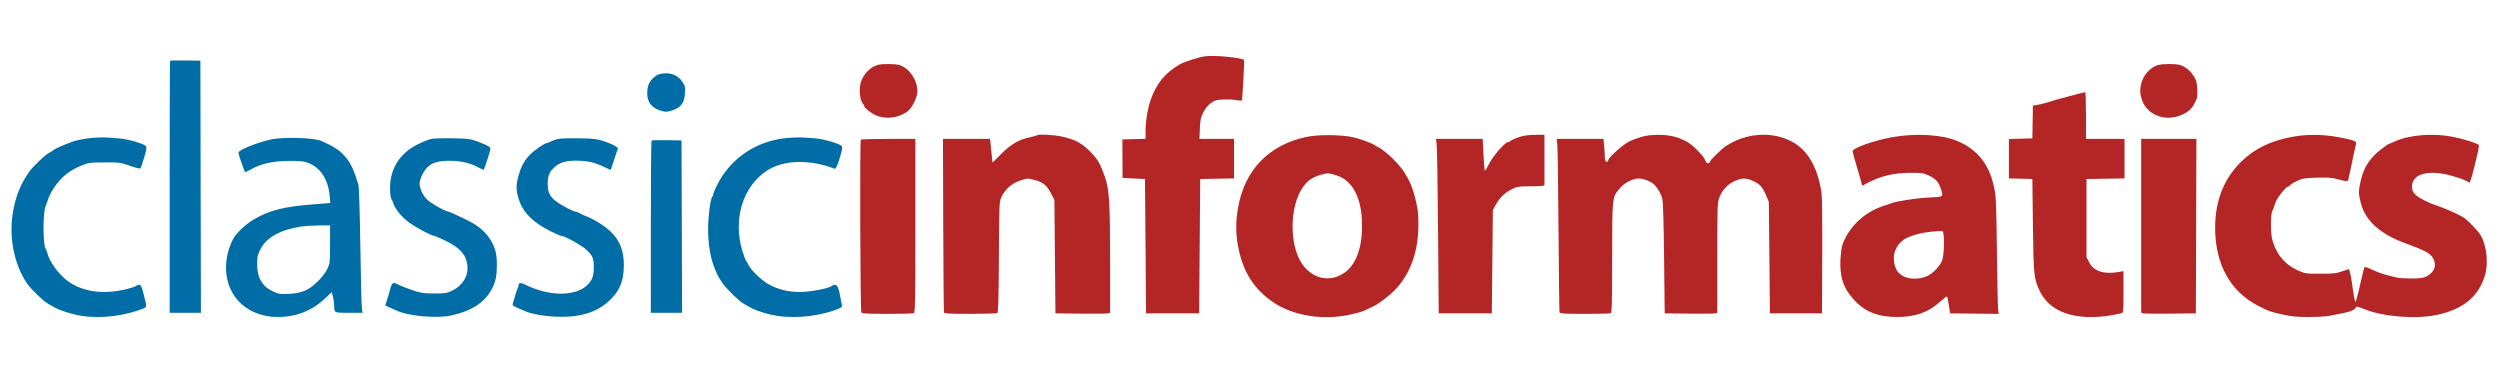
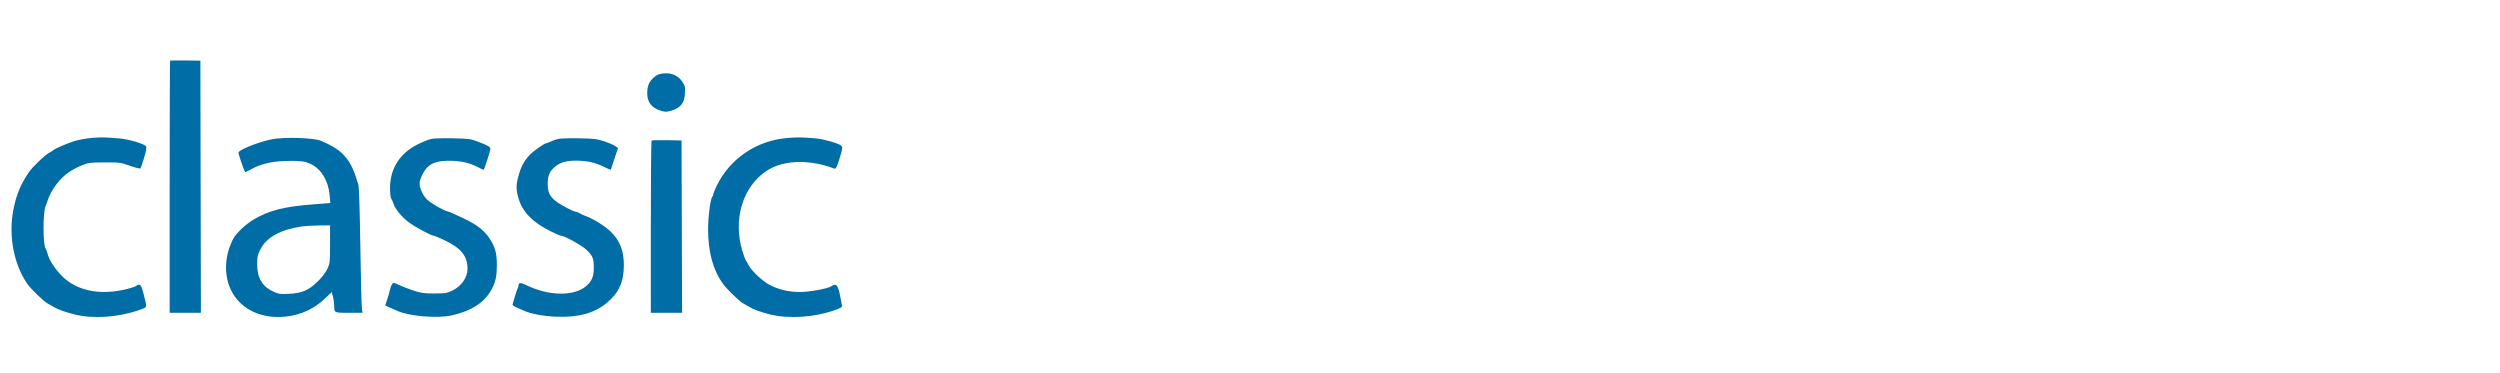
<svg xmlns="http://www.w3.org/2000/svg" width="268" height="40" viewBox="0 0 268 40" fill="none">
  <g clip-path="url(#clip0_9667_3734)">
-     <path fill-rule="evenodd" clip-rule="evenodd" d="M129.22 6.031C128.581 6.105 126.982 6.606 126.502 6.883C124.878 7.822 123.957 8.952 123.328 10.773C123.013 11.685 122.8 13.059 122.8 14.185V14.882L121.56 14.914L120.32 14.945L120.328 17.011L120.337 19.076L121.541 19.132L122.744 19.188L122.8 26.389L122.856 33.59H125.703H128.55L128.606 26.389L128.662 19.188L130.476 19.157L132.29 19.126V17.008V14.889H130.435H128.58L128.624 13.786C128.662 12.832 128.714 12.595 129.001 12.032C129.223 11.599 129.496 11.268 129.817 11.042C130.242 10.743 130.407 10.698 131.211 10.666C131.713 10.646 132.337 10.678 132.598 10.738C132.859 10.798 133.099 10.805 133.13 10.755C133.191 10.656 133.415 6.487 133.361 6.433C133.106 6.178 130.308 5.906 129.22 6.031ZM94.066 6.966C93.144 7.242 92.369 8.155 92.206 9.156C92.092 9.856 92.231 10.81 92.489 11.094C92.581 11.196 92.656 11.326 92.656 11.384C92.656 11.564 93.356 12.121 93.871 12.35C94.954 12.833 96.344 12.659 97.315 11.918C97.788 11.557 98.35 10.396 98.348 9.784C98.343 8.588 97.504 7.341 96.463 6.982C96.03 6.832 94.544 6.823 94.066 6.966ZM231.242 6.999C230.579 7.241 229.928 7.894 229.666 8.58C229.364 9.37 229.358 10.018 229.646 10.788C230.195 12.257 231.919 12.988 233.539 12.44C234.452 12.13 234.918 11.751 235.289 11.018C235.552 10.499 235.583 10.326 235.548 9.558C235.513 8.804 235.46 8.613 235.148 8.132C234.758 7.529 234.25 7.13 233.655 6.959C233.144 6.813 231.685 6.837 231.242 6.999ZM222.501 10.136C221.979 10.275 221.225 10.476 220.826 10.582C220.427 10.687 219.9 10.844 219.654 10.929C219.408 11.014 218.92 11.139 218.568 11.207L217.929 11.331L217.898 13.082L217.868 14.834L216.612 14.865L215.355 14.897V17.011V19.125L216.612 19.156L217.868 19.188L217.929 24.156C217.996 29.592 218.033 29.93 218.71 31.294C219.914 33.721 223.138 34.574 227.385 33.588C227.636 33.53 227.637 33.521 227.637 31.298V29.066L227.162 29.151C225.547 29.44 224.457 29.089 223.959 28.119L223.673 27.561V23.375V19.188L225.711 19.157L227.748 19.127V17.008V14.889H225.683H223.617V12.377C223.617 10.996 223.58 9.869 223.534 9.874C223.488 9.879 223.023 9.997 222.501 10.136ZM111.163 14.506C111.128 14.541 110.779 14.636 110.388 14.718C109.233 14.96 108.344 15.48 107.318 16.512L106.405 17.43L106.344 16.913C106.31 16.629 106.25 16.058 106.21 15.643L106.139 14.889H103.612L101.085 14.889L101.115 24.128C101.132 29.209 101.168 33.43 101.195 33.507C101.234 33.613 101.899 33.646 104.012 33.644C105.534 33.643 106.84 33.604 106.914 33.557C107.016 33.492 107.057 32.027 107.081 27.558C107.113 21.796 107.12 21.631 107.351 21.13C107.741 20.287 108.484 19.636 109.388 19.344C110.16 19.096 110.171 19.095 110.91 19.295C111.829 19.544 112.215 19.86 112.674 20.738L113.031 21.421L113.087 27.505L113.143 33.59L115.822 33.622C117.296 33.639 118.615 33.626 118.753 33.592L119.004 33.53L119.003 28.034C119.002 21.725 118.914 20.291 118.45 18.974C117.937 17.519 117.668 17.056 116.865 16.249C115.976 15.357 115.349 15.013 113.983 14.673C113.118 14.458 111.318 14.351 111.163 14.506ZM140.063 14.675C136.027 15.534 133.457 18.179 132.728 22.225C132.454 23.74 132.456 25.028 132.734 26.484C133.244 29.163 134.46 31.056 136.568 32.455C138.723 33.885 141.985 34.376 144.844 33.701C145.495 33.547 146.115 33.373 146.221 33.315C146.327 33.257 146.64 33.108 146.916 32.984C147.532 32.707 147.672 32.618 148.598 31.916C150.855 30.203 152.052 27.486 152.052 24.079C152.051 22.931 151.996 22.418 151.768 21.477C151.514 20.426 151.224 19.615 150.929 19.132C150.872 19.04 150.743 18.814 150.642 18.63C150.307 18.023 149.374 16.989 148.613 16.381C148.202 16.053 147.819 15.784 147.762 15.783C147.706 15.783 147.58 15.716 147.483 15.636C147.179 15.382 145.89 14.896 145.018 14.706C143.744 14.428 141.294 14.413 140.063 14.675ZM162.802 14.708C162.42 14.838 162.046 15.008 161.97 15.085C161.894 15.162 161.76 15.224 161.671 15.224C161.353 15.224 160.023 16.745 159.636 17.553C159.429 17.982 159.226 18.312 159.184 18.286C159.141 18.26 159.07 17.485 159.026 16.564L158.945 14.889H156.435H153.924L154.008 15.42C154.055 15.711 154.123 19.919 154.161 24.77L154.229 33.59H157.076H159.923L159.979 28.064L160.034 22.537L160.34 21.958C160.734 21.211 161.328 20.64 162.099 20.267C162.667 19.992 162.824 19.969 164.137 19.969C165.009 19.969 165.563 19.926 165.566 19.858C165.57 19.744 165.569 16.091 165.564 15.029L165.561 14.443L164.528 14.456C163.796 14.466 163.294 14.539 162.802 14.708ZM175.944 14.676C175.545 14.79 174.954 15.017 174.631 15.18C173.981 15.507 172.535 16.784 172.426 17.127C172.292 17.547 172.036 17.379 172.036 16.871C172.035 16.61 172.003 16.058 171.964 15.643L171.893 14.889H169.386H166.88L166.946 15.531C166.983 15.884 167.04 20.042 167.074 24.77C167.108 29.498 167.157 33.43 167.182 33.507C167.218 33.613 167.852 33.646 169.847 33.646C171.287 33.646 172.544 33.615 172.641 33.578C172.799 33.518 172.818 32.887 172.823 27.633C172.828 21.037 172.813 21.172 173.644 20.182C174.13 19.603 175.037 19.132 175.666 19.132C176.143 19.132 176.917 19.423 177.269 19.735C177.652 20.074 178.042 20.725 178.193 21.276C178.281 21.599 178.346 23.689 178.39 27.673L178.456 33.59L181.024 33.622C182.436 33.639 183.705 33.626 183.843 33.592L184.094 33.53L184.094 27.643C184.094 21.961 184.103 21.734 184.326 21.142C184.628 20.339 185.312 19.64 186.077 19.354C186.847 19.066 187.196 19.074 187.915 19.396C188.658 19.729 188.927 20.023 189.313 20.924L189.621 21.644L189.677 27.617L189.733 33.59H192.524H195.315L195.344 27.45C195.36 23.994 195.327 21.017 195.267 20.64C194.847 17.958 193.82 16.155 192.192 15.236C190.055 14.03 187.145 14.217 184.958 15.702C184.503 16.01 183.313 17.191 183.313 17.334C183.313 17.388 183.236 17.463 183.142 17.499C183.028 17.543 182.926 17.463 182.836 17.26C182.655 16.853 182.571 16.743 181.917 16.066C181.229 15.352 180.518 14.936 179.51 14.657C178.51 14.38 176.949 14.388 175.944 14.676ZM202.795 14.715C200.879 15.066 198.608 15.871 198.608 16.201C198.608 16.358 198.864 17.289 199.274 18.63C199.387 18.998 199.511 19.438 199.549 19.608L199.618 19.917L200.035 19.693C201.539 18.884 202.956 18.534 204.749 18.527C206.025 18.523 206.197 18.547 206.759 18.812C207.511 19.167 207.799 19.474 208.031 20.169C208.355 21.136 208.398 21.101 206.787 21.174C205.447 21.235 203.179 21.585 202.684 21.807C202.561 21.863 202.259 21.968 202.014 22.042C199.915 22.676 198.167 24.315 197.497 26.277C197.424 26.492 197.335 27.155 197.3 27.75C197.188 29.659 197.606 30.912 198.777 32.176C199.928 33.42 201.346 33.981 203.336 33.981C205.329 33.981 206.705 33.496 207.977 32.344C208.356 32.001 208.692 31.746 208.724 31.778C208.755 31.809 208.841 32.23 208.914 32.712L209.048 33.59L211.655 33.62L214.262 33.65L214.198 33.118C214.162 32.825 214.103 30.023 214.067 26.891C214.007 21.814 213.976 21.083 213.779 20.137C213.269 17.691 212.068 16.119 209.996 15.188C208.306 14.427 205.408 14.237 202.795 14.715ZM245.668 14.679C243.364 15.109 241.604 15.982 240.191 17.395C238.379 19.206 237.47 21.541 237.464 24.399C237.455 28.28 239.077 31.243 242.046 32.767C243.204 33.362 243.364 33.42 244.652 33.708C245.632 33.928 246.18 33.981 247.465 33.981C248.343 33.981 249.303 33.934 249.598 33.876C249.892 33.818 250.554 33.689 251.068 33.59C252.006 33.41 252.491 33.194 252.555 32.927C252.58 32.822 252.8 32.871 253.371 33.108C255.409 33.951 258.964 34.244 261.248 33.755C264.036 33.159 265.678 31.812 266.378 29.546C266.778 28.251 266.58 26.344 265.928 25.217C265.705 24.83 264.753 23.818 264.226 23.408C263.897 23.15 262.521 22.502 261.689 22.211C261.228 22.05 260.751 21.875 260.628 21.821C259.006 21.113 258.563 20.725 258.563 20.013C258.563 18.631 260.309 18.147 262.809 18.838C263.395 18.999 264.072 19.233 264.315 19.356L264.755 19.581L264.901 19.161C264.982 18.93 265.149 18.314 265.273 17.792C265.397 17.27 265.565 16.567 265.645 16.229C265.725 15.891 265.76 15.581 265.722 15.54C265.553 15.355 264.058 14.885 262.938 14.665C260.825 14.25 258.273 14.454 256.728 15.16C256.382 15.318 256.072 15.448 256.039 15.448C256.005 15.448 255.642 15.707 255.232 16.024C254.019 16.96 253.376 17.97 253.05 19.453C252.82 20.498 252.824 20.788 253.085 21.793C253.571 23.663 255.159 25.094 257.833 26.07C260.041 26.876 260.559 27.162 260.858 27.741C261.238 28.475 260.951 29.206 260.117 29.631C259.762 29.812 259.46 29.853 258.48 29.853C257.82 29.852 257.103 29.805 256.888 29.747C256.673 29.689 256.182 29.563 255.797 29.467C255.411 29.371 254.744 29.125 254.313 28.92C253.882 28.715 253.505 28.587 253.474 28.636C253.424 28.718 253.299 29.226 252.775 31.488C252.673 31.928 252.557 32.32 252.517 32.36C252.452 32.425 252.282 31.538 252.133 30.352C252.058 29.752 251.853 28.845 251.794 28.845C251.767 28.845 251.433 28.957 251.051 29.094C250.453 29.308 250.132 29.343 248.738 29.342C247.177 29.341 247.092 29.328 246.367 29.003C245.033 28.403 244.169 27.445 243.69 26.032C243.503 25.481 243.451 25.058 243.45 24.081C243.449 23.395 243.5 22.767 243.562 22.685C243.624 22.604 243.739 22.311 243.819 22.035C243.898 21.758 244.067 21.382 244.196 21.197C244.643 20.555 245.11 20.029 245.235 20.027C245.305 20.026 245.428 19.945 245.51 19.846C245.592 19.747 245.937 19.537 246.277 19.379C246.818 19.129 247.08 19.087 248.359 19.046C249.502 19.009 249.979 19.041 250.536 19.19C251.803 19.529 251.68 19.568 251.846 18.777C252.249 16.845 252.426 16.025 252.52 15.64C252.62 15.232 252.611 15.213 252.261 15.066C252.061 14.983 251.29 14.809 250.546 14.679C248.887 14.389 247.219 14.389 245.668 14.679ZM92.28 14.976C92.161 15.169 92.219 33.357 92.34 33.501C92.432 33.612 93.077 33.646 95.116 33.646C96.578 33.646 97.853 33.615 97.95 33.578C98.109 33.517 98.126 32.587 98.126 24.2V14.889H95.23C93.637 14.889 92.309 14.928 92.28 14.976ZM229.535 24.21V33.53L229.786 33.592C229.924 33.626 231.243 33.639 232.717 33.622L235.396 33.59L235.425 24.24L235.453 14.889H232.494H229.535V24.21ZM141.415 18.792C140.627 19.044 140.11 19.425 139.65 20.094C138.24 22.143 138.196 26.241 139.563 28.249C140.565 29.721 142.161 30.224 143.626 29.531C145.305 28.737 146.143 26.615 145.992 23.542C145.868 20.999 144.89 19.3 143.263 18.797C142.39 18.528 142.242 18.527 141.415 18.792ZM207.094 24.831C205.924 24.938 204.678 25.288 204.12 25.666C203.246 26.259 202.854 27.244 203.082 28.268C203.233 28.944 203.427 29.23 203.968 29.571C204.595 29.967 205.857 29.971 206.63 29.58C207.24 29.271 207.871 28.619 208.17 27.991C208.447 27.41 208.48 24.784 208.21 24.76C208.118 24.752 207.616 24.784 207.094 24.831Z" fill="#B42525" />
    <path fill-rule="evenodd" clip-rule="evenodd" d="M18.233 6.507C18.208 6.532 18.187 12.624 18.187 20.044V33.534H19.862H21.537L21.509 20.019L21.481 6.503L19.88 6.481C19 6.47 18.259 6.481 18.233 6.507ZM70.717 7.936C70.331 8.03 69.784 8.515 69.577 8.947C69.455 9.201 69.379 9.611 69.381 10.001C69.387 10.917 69.816 11.513 70.689 11.815C71.248 12.009 71.386 12.019 71.857 11.895C72.924 11.617 73.372 11.076 73.43 10.001C73.467 9.314 73.441 9.208 73.123 8.732C72.629 7.993 71.72 7.692 70.717 7.936ZM9.911 14.78C9.32 14.825 8.466 14.975 8.013 15.113C7.215 15.357 5.796 15.972 5.683 16.123C5.652 16.164 5.463 16.282 5.263 16.384C4.829 16.607 3.453 17.926 3.088 18.468C2.189 19.805 1.752 20.867 1.433 22.491C0.89 25.257 1.482 28.372 2.947 30.453C3.341 31.013 4.677 32.301 5.103 32.532C5.33 32.655 5.591 32.804 5.683 32.863C6.105 33.135 6.947 33.445 7.959 33.701C9.956 34.208 12.698 34.024 14.92 33.234C15.84 32.907 15.793 33.092 15.375 31.441C15.127 30.467 15.009 30.357 14.553 30.676C14.431 30.761 13.843 30.937 13.246 31.067C10.577 31.645 8.213 31.132 6.701 29.646C5.939 28.897 5.299 27.933 5.12 27.262C5.049 26.997 4.947 26.726 4.893 26.66C4.595 26.296 4.592 22.723 4.89 22.091C4.948 21.968 5.071 21.63 5.164 21.339C5.256 21.049 5.524 20.522 5.759 20.168C6.54 18.989 7.385 18.303 8.753 17.739C9.492 17.434 9.626 17.416 11.209 17.41C12.829 17.404 12.918 17.416 13.931 17.774C14.506 17.977 15.013 18.102 15.056 18.052C15.099 18.001 15.276 17.487 15.45 16.91C15.674 16.163 15.732 15.81 15.654 15.685C15.492 15.428 13.794 14.921 12.828 14.842C11.161 14.704 10.969 14.7 9.911 14.78ZM84.45 14.788C81.128 15.048 78.248 16.989 76.825 19.927C76.628 20.334 76.467 20.738 76.467 20.826C76.467 20.914 76.419 21.033 76.361 21.092C76.154 21.298 75.909 23.198 75.909 24.589C75.909 27.033 76.448 28.993 77.518 30.444C77.965 31.049 79.268 32.307 79.68 32.53C79.908 32.654 80.171 32.803 80.263 32.862C80.735 33.162 81.548 33.463 82.552 33.708C84.58 34.203 87.345 34.019 89.505 33.243C90.134 33.017 90.306 32.91 90.264 32.768C90.235 32.668 90.155 32.259 90.087 31.86C89.868 30.585 89.65 30.314 89.133 30.676C88.745 30.948 86.812 31.301 85.715 31.301C84.517 31.301 83.432 31.036 82.431 30.499C81.723 30.119 80.534 28.994 80.268 28.451C80.178 28.269 80.048 28.044 79.979 27.952C79.909 27.86 79.737 27.41 79.596 26.953C78.542 23.532 79.616 19.984 82.217 18.29C83.994 17.133 86.785 17.055 89.476 18.088C89.618 18.142 89.847 17.594 90.153 16.473C90.317 15.87 90.322 15.747 90.188 15.623C89.922 15.376 88.286 14.903 87.464 14.835C85.901 14.707 85.547 14.702 84.45 14.788ZM29.073 14.943C27.587 15.26 25.554 16.083 25.557 16.367C25.559 16.537 26.18 18.342 26.267 18.429C26.3 18.462 26.543 18.364 26.807 18.211C27.845 17.608 28.966 17.322 30.526 17.261C31.428 17.226 32.211 17.253 32.591 17.334C34.132 17.661 35.173 19.041 35.341 20.979L35.41 21.765L33.581 21.906C30.433 22.149 28.846 22.553 27.175 23.541C26.666 23.841 25.934 24.437 25.623 24.803C25.555 24.883 25.418 25.034 25.318 25.138C24.987 25.484 24.551 26.486 24.382 27.288C23.593 31.04 25.985 33.981 29.825 33.981C31.711 33.981 33.417 33.322 34.748 32.079L35.562 31.318L35.695 31.814C35.768 32.086 35.827 32.506 35.827 32.745C35.827 33.548 35.8 33.534 37.414 33.534H38.865L38.794 33.06C38.754 32.799 38.68 29.797 38.629 26.389C38.572 22.66 38.488 20.037 38.418 19.802C37.853 17.925 37.48 17.219 36.606 16.375C36.197 15.979 35.43 15.53 34.432 15.101C33.639 14.76 30.378 14.664 29.073 14.943ZM46.24 14.889C45.98 14.944 45.347 15.194 44.834 15.445C42.876 16.401 41.817 18.052 41.812 20.154C41.811 20.685 41.864 21.187 41.931 21.27C41.996 21.353 42.111 21.61 42.186 21.841C42.369 22.41 43.027 23.218 43.78 23.798C44.426 24.296 46.234 25.273 46.51 25.273C46.596 25.273 47.152 25.508 47.745 25.797C49.463 26.632 50.12 27.471 50.117 28.823C50.115 29.766 49.456 30.696 48.455 31.168C47.891 31.434 47.704 31.462 46.545 31.46C45.441 31.458 45.128 31.414 44.312 31.144C43.791 30.971 43.098 30.703 42.773 30.548C42.199 30.274 42.178 30.272 42.027 30.477C41.942 30.593 41.839 30.863 41.799 31.078C41.758 31.293 41.629 31.744 41.512 32.079C41.394 32.415 41.298 32.706 41.298 32.727C41.298 32.748 41.537 32.866 41.828 32.99C42.12 33.113 42.459 33.261 42.582 33.318C43.813 33.894 46.873 34.154 48.409 33.813C50.578 33.333 51.975 32.412 52.733 30.963C53.133 30.198 53.26 29.598 53.263 28.463C53.266 27.278 53.128 26.668 52.68 25.88C52.081 24.827 51.206 24.103 49.699 23.415C49.223 23.198 48.709 22.956 48.555 22.878C48.401 22.799 48.15 22.705 47.997 22.668C47.508 22.549 46.254 21.826 45.788 21.393C45.355 20.991 44.982 20.203 44.982 19.691C44.982 19.184 45.453 18.236 45.889 17.862C46.437 17.393 47.036 17.233 48.242 17.236C49.376 17.238 50.323 17.45 51.183 17.897C51.541 18.082 51.844 18.223 51.857 18.209C51.931 18.123 52.574 16.115 52.574 15.969C52.574 15.751 52.32 15.603 51.235 15.186C50.456 14.887 50.268 14.862 48.555 14.826C47.542 14.806 46.5 14.834 46.24 14.889ZM59.868 14.888C59.612 14.942 59.25 15.065 59.064 15.161C58.878 15.257 58.674 15.336 58.611 15.336C58.399 15.336 57.249 16.131 56.815 16.58C56.215 17.198 55.86 17.845 55.594 18.806C55.305 19.847 55.306 20.367 55.6 21.325C56.031 22.735 57.116 23.839 58.988 24.774C59.537 25.048 60.055 25.273 60.138 25.273C60.52 25.273 62.406 26.32 62.899 26.806C63.549 27.447 63.647 27.688 63.656 28.679C63.665 29.618 63.448 30.146 62.841 30.666C61.535 31.784 58.821 31.743 56.42 30.568C55.823 30.276 55.589 30.28 55.589 30.584C55.589 30.673 55.541 30.834 55.482 30.94C55.423 31.047 55.297 31.421 55.201 31.772C55.105 32.123 54.997 32.487 54.961 32.582C54.912 32.708 55.04 32.816 55.437 32.984C55.735 33.111 56.08 33.261 56.203 33.319C56.9 33.646 58.31 33.902 59.695 33.953C62.008 34.038 63.707 33.571 65.023 32.489C66.332 31.413 66.869 30.247 66.879 28.454C66.887 26.884 66.455 25.786 65.446 24.812C64.852 24.238 63.648 23.483 62.859 23.19C62.575 23.085 62.244 22.933 62.123 22.852C62.002 22.771 61.837 22.705 61.757 22.705C61.478 22.705 60.051 21.947 59.538 21.527C58.91 21.012 58.715 20.576 58.715 19.69C58.715 18.825 58.905 18.38 59.488 17.881C60.054 17.396 60.721 17.21 61.841 17.223C62.967 17.236 63.746 17.41 64.68 17.856C65.11 18.061 65.466 18.218 65.473 18.206C65.479 18.193 65.656 17.664 65.865 17.03L66.247 15.878L65.97 15.668C65.817 15.553 65.291 15.324 64.8 15.159C64.007 14.894 63.706 14.856 62.12 14.825C61.138 14.806 60.124 14.834 59.868 14.888ZM69.845 15.072C69.803 15.115 69.768 19.286 69.768 24.342V33.534H71.443H73.119L73.09 24.296L73.061 15.057L71.492 15.026C70.629 15.009 69.888 15.03 69.845 15.072ZM32.362 24.274C30.054 24.614 28.558 25.443 27.909 26.742C27.61 27.34 27.566 27.546 27.567 28.333C27.568 29.805 28.116 30.72 29.327 31.274C29.866 31.521 30.039 31.545 30.953 31.5C32.369 31.429 33.085 31.125 34.048 30.185C34.513 29.731 34.902 29.225 35.086 28.834C35.371 28.231 35.381 28.141 35.381 26.183V24.156L34.181 24.17C33.52 24.177 32.702 24.224 32.362 24.274Z" fill="#006DA6" />
  </g>
  <defs>
    <clipPath id="clip0_9667_3734">
      <rect width="267" height="40" fill="white" transform="translate(0.66)" />
    </clipPath>
  </defs>
</svg>